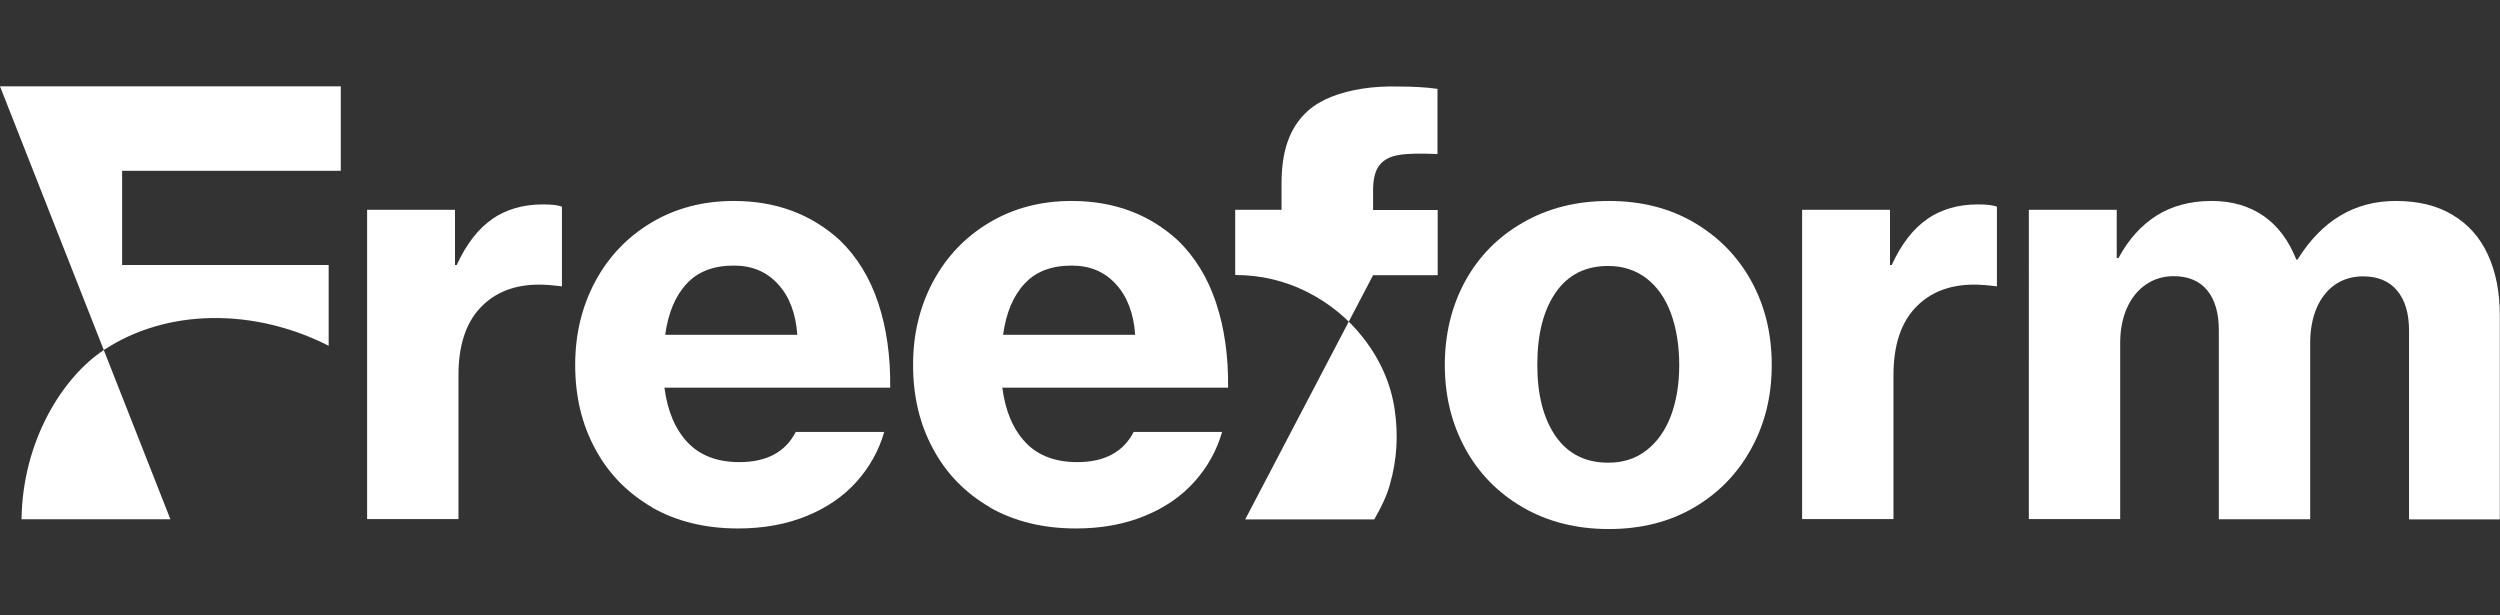
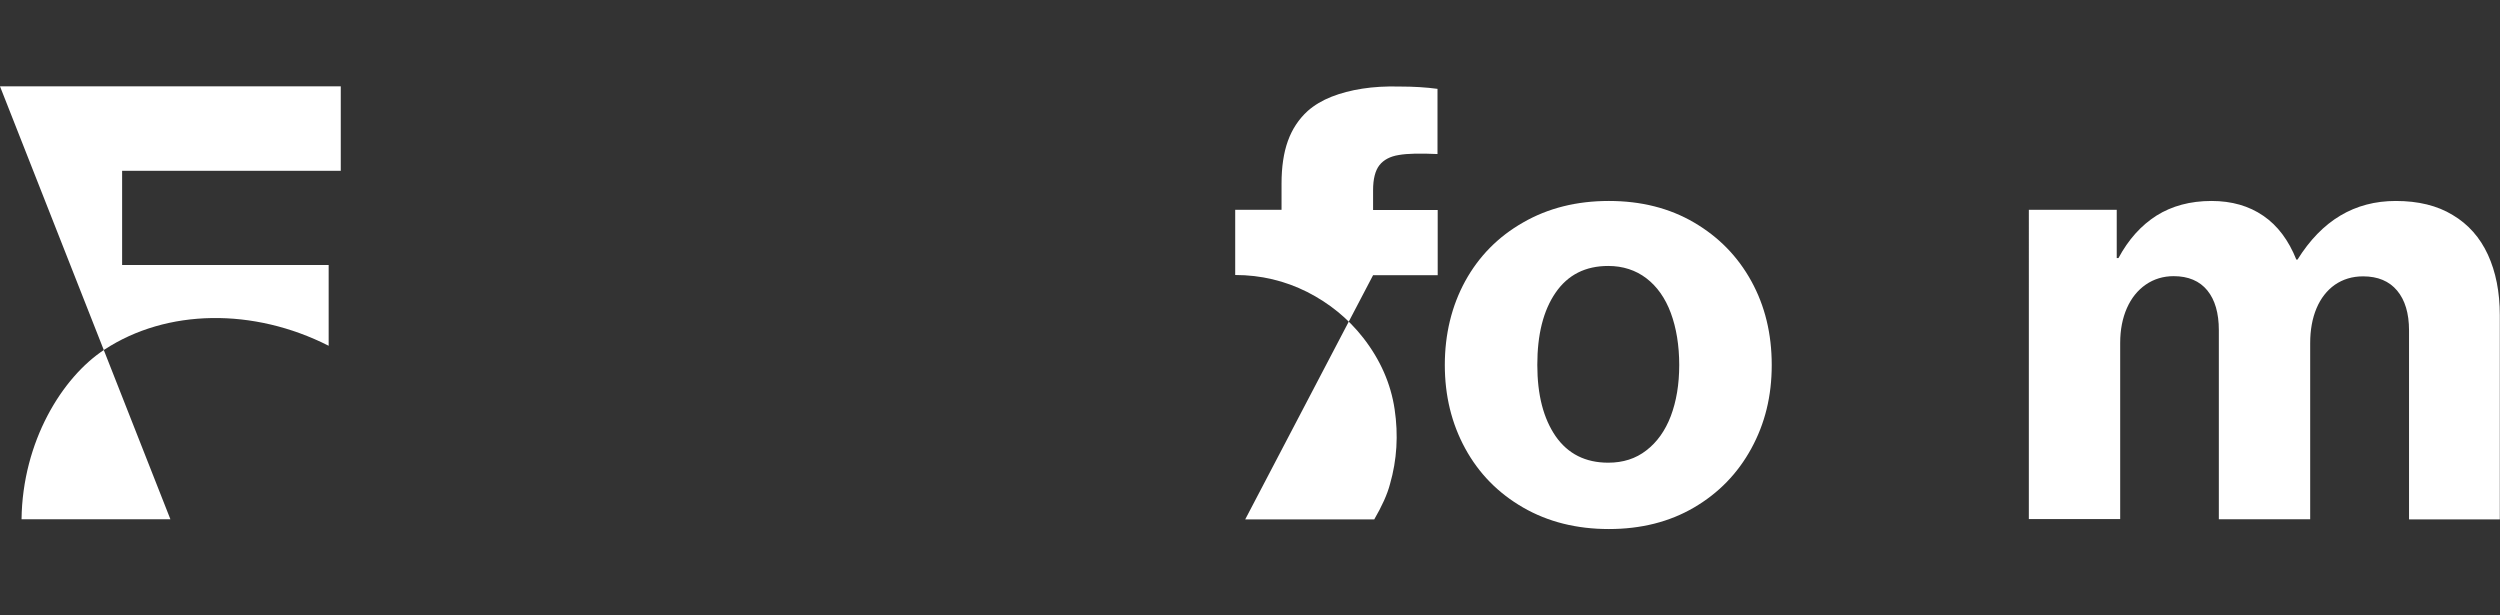
<svg xmlns="http://www.w3.org/2000/svg" id="Layer_1" viewBox="0 0 130 32">
  <rect x="0" y="0" width="130" height="32" fill="#333333" stroke="none" />
  <defs>
    <style>.cls-1{fill:#fff;}</style>
  </defs>
  <path class="cls-1" d="M66.64,10.91v-1.36c0-.87,.11-1.61,.33-2.22,.22-.61,.56-1.13,1.03-1.56,.34-.3,.76-.55,1.24-.74,.48-.19,1.02-.33,1.6-.42,.58-.09,1.23-.13,1.94-.11,.73,0,1.38,.04,1.97,.12v3.39c-.89-.04-1.56-.03-2.01,.05-.45,.07-.79,.25-1.01,.53-.22,.28-.33,.72-.33,1.3v1.03h3.36v3.39h-3.36l-6.65,12.7h6.71c.4-.69,.68-1.3,.82-1.84,.36-1.25,.44-2.55,.24-3.89-.2-1.34-.75-2.58-1.63-3.71-.79-1.01-1.76-1.8-2.92-2.39-1.16-.58-2.4-.88-3.74-.88v-3.39h2.42Z" />
-   <path class="cls-1" d="M25.59,11.39c.73-.5,1.6-.76,2.63-.76,.48,0,.82,.04,1,.12v4.14c-.48-.06-.88-.09-1.18-.09-1.29,0-2.31,.4-3.07,1.21-.76,.81-1.13,1.98-1.13,3.51v7.47h-4.75V10.91h4.57v2.87h.09c.5-1.09,1.12-1.89,1.85-2.39Z" />
-   <path class="cls-1" d="M33.91,26.38c-1.28-.74-2.27-1.75-2.96-3.04-.7-1.29-1.04-2.74-1.04-4.36s.35-3.04,1.04-4.34c.7-1.3,1.67-2.32,2.93-3.07,1.26-.75,2.69-1.12,4.28-1.12,2.2,0,4.04,.69,5.53,2.06,.89,.87,1.55,1.95,1.98,3.25,.43,1.3,.64,2.77,.62,4.4h-11.74c.16,1.23,.57,2.18,1.22,2.86,.65,.68,1.55,1.01,2.68,1.01,1.41,0,2.39-.52,2.93-1.57h4.6c-.28,.97-.76,1.83-1.44,2.59-.68,.76-1.54,1.35-2.59,1.78-1.05,.43-2.24,.65-3.57,.65-1.71,0-3.21-.37-4.49-1.1Zm7.55-8.97c-.08-1.11-.41-1.99-1-2.63-.59-.65-1.35-.97-2.3-.97-1.05,0-1.87,.31-2.45,.94-.59,.63-.96,1.51-1.12,2.66h6.87Z" />
-   <path class="cls-1" d="M51.48,26.38c-1.28-.74-2.27-1.75-2.96-3.04-.7-1.29-1.04-2.74-1.04-4.36s.35-3.04,1.04-4.34c.7-1.3,1.67-2.32,2.93-3.07,1.26-.75,2.69-1.12,4.28-1.12,2.2,0,4.04,.69,5.53,2.06,.89,.87,1.55,1.95,1.98,3.25,.43,1.3,.64,2.77,.62,4.4h-11.74c.16,1.23,.57,2.18,1.22,2.86,.65,.68,1.55,1.01,2.68,1.01,1.41,0,2.39-.52,2.93-1.57h4.6c-.28,.97-.76,1.83-1.44,2.59-.68,.76-1.54,1.35-2.59,1.78-1.05,.43-2.24,.65-3.57,.65-1.71,0-3.21-.37-4.49-1.1Zm7.55-8.97c-.08-1.11-.41-1.99-1-2.63-.59-.65-1.35-.97-2.3-.97-1.05,0-1.87,.31-2.45,.94-.59,.63-.96,1.51-1.12,2.66h6.87Z" />
  <path class="cls-1" d="M79.2,26.39c-1.3-.75-2.3-1.77-3.01-3.07-.71-1.3-1.06-2.75-1.06-4.34s.35-3.06,1.06-4.36c.71-1.29,1.71-2.31,3.01-3.05,1.3-.75,2.79-1.12,4.46-1.12s3.15,.37,4.43,1.12c1.28,.75,2.27,1.76,2.98,3.05,.71,1.29,1.06,2.74,1.06,4.36s-.35,3.04-1.06,4.34c-.71,1.3-1.7,2.32-2.98,3.07-1.28,.75-2.76,1.12-4.43,1.12s-3.16-.37-4.46-1.12Zm1.69-3.71c.64,.92,1.55,1.38,2.74,1.38,.77,0,1.43-.21,1.98-.64,.55-.42,.98-1.02,1.27-1.78,.29-.77,.44-1.65,.44-2.66s-.15-1.93-.44-2.71c-.29-.78-.72-1.38-1.27-1.8-.55-.42-1.22-.64-1.98-.64-1.19,0-2.1,.46-2.74,1.39-.64,.93-.95,2.18-.95,3.75s.32,2.79,.95,3.71Z" />
-   <path class="cls-1" d="M100.21,11.39c.73-.5,1.6-.76,2.63-.76,.48,0,.82,.04,1,.12v4.14c-.48-.06-.88-.09-1.18-.09-1.29,0-2.31,.4-3.07,1.21-.76,.81-1.13,1.98-1.13,3.51v7.47h-4.75V10.91h4.57v2.87h.09c.5-1.09,1.12-1.89,1.85-2.39Z" />
  <path class="cls-1" d="M110.07,10.91v2.51h.09c.52-.97,1.18-1.7,1.98-2.21,.8-.5,1.75-.76,2.86-.76,1.05,0,1.95,.26,2.69,.77,.75,.51,1.32,1.28,1.72,2.28h.06c1.27-2.04,2.97-3.05,5.11-3.05,1.17,0,2.16,.24,2.96,.73,.81,.48,1.42,1.17,1.83,2.06,.41,.89,.62,1.94,.62,3.15v10.62h-4.72v-9.83c0-.89-.21-1.58-.62-2.07-.41-.49-1-.74-1.77-.74-.56,0-1.05,.15-1.47,.44-.41,.29-.73,.7-.95,1.22-.22,.52-.33,1.13-.33,1.81v9.16h-4.75v-9.83c0-.89-.2-1.58-.6-2.07-.4-.49-.99-.74-1.75-.74-.54,0-1.03,.15-1.45,.44-.42,.29-.75,.7-.98,1.22-.23,.52-.35,1.13-.35,1.81v9.16h-4.75V10.91h4.57Z" />
  <path class="cls-1" d="M6.35,8.88v4.9h10.74v4.2c-3.9-1.98-8.41-1.93-11.66,.2-2.2,1.44-4.26,4.78-4.31,8.82h7.74L0,4.49H17.72v4.39H6.35Z" />
</svg>